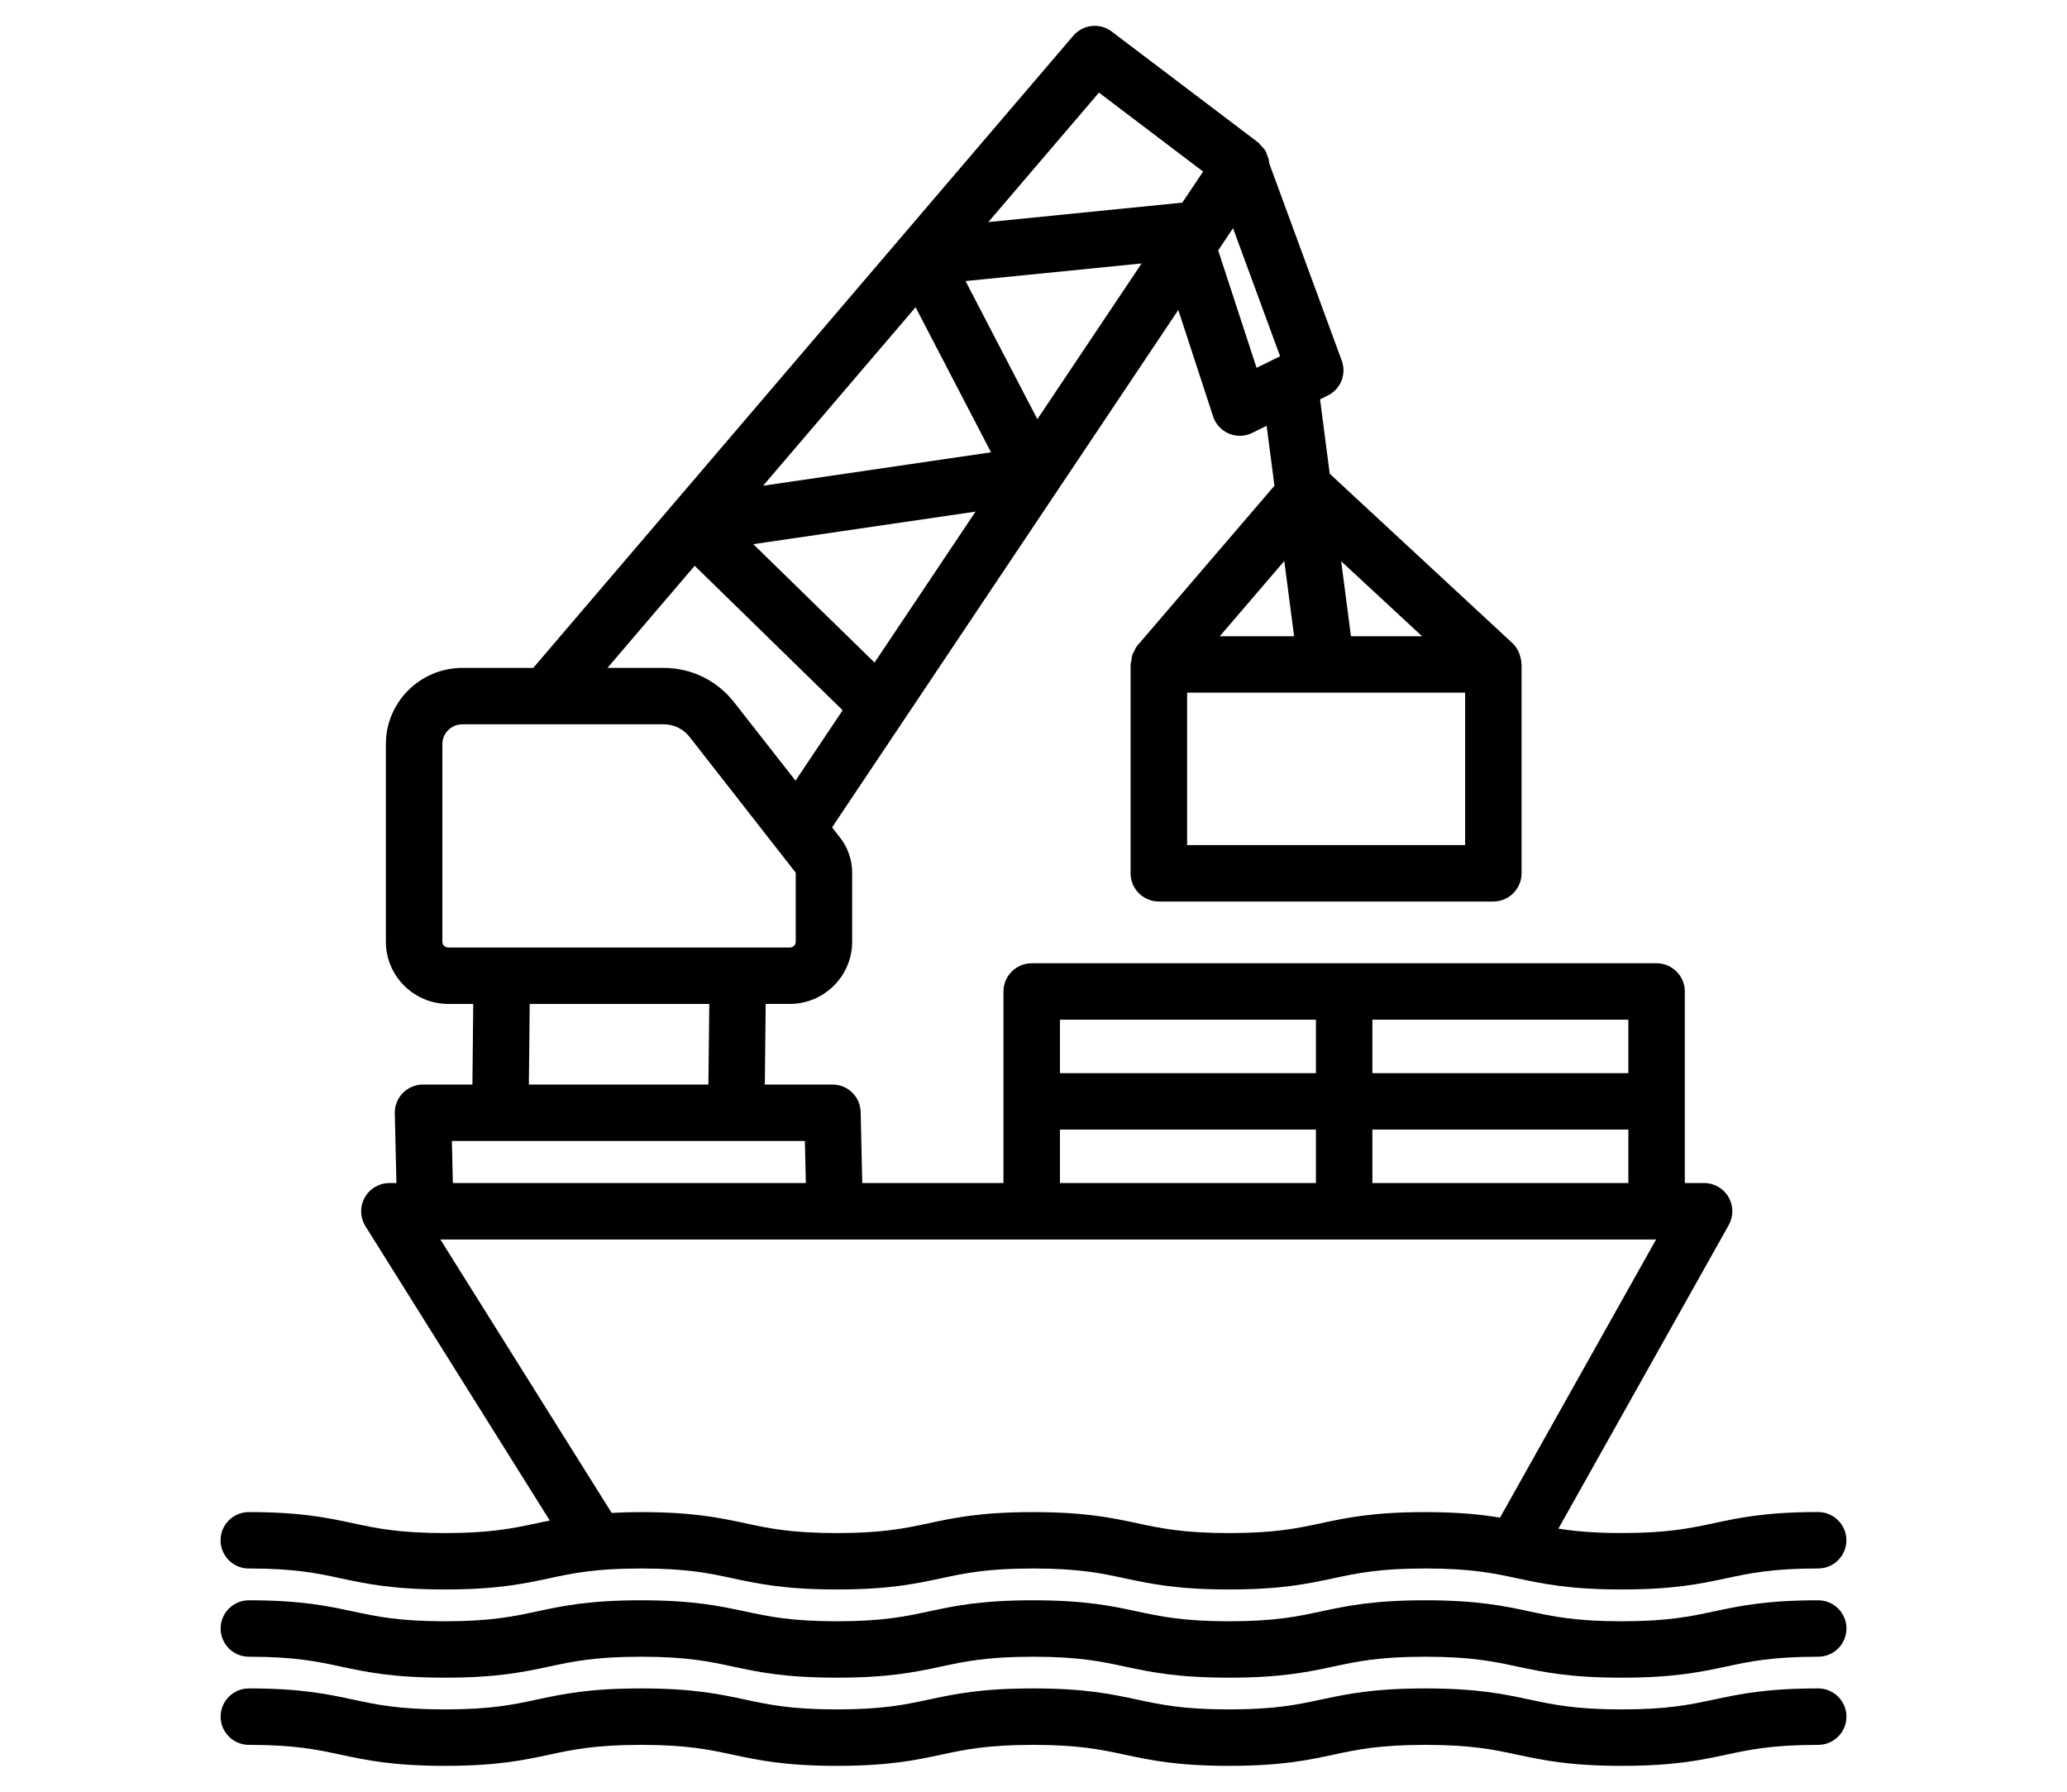
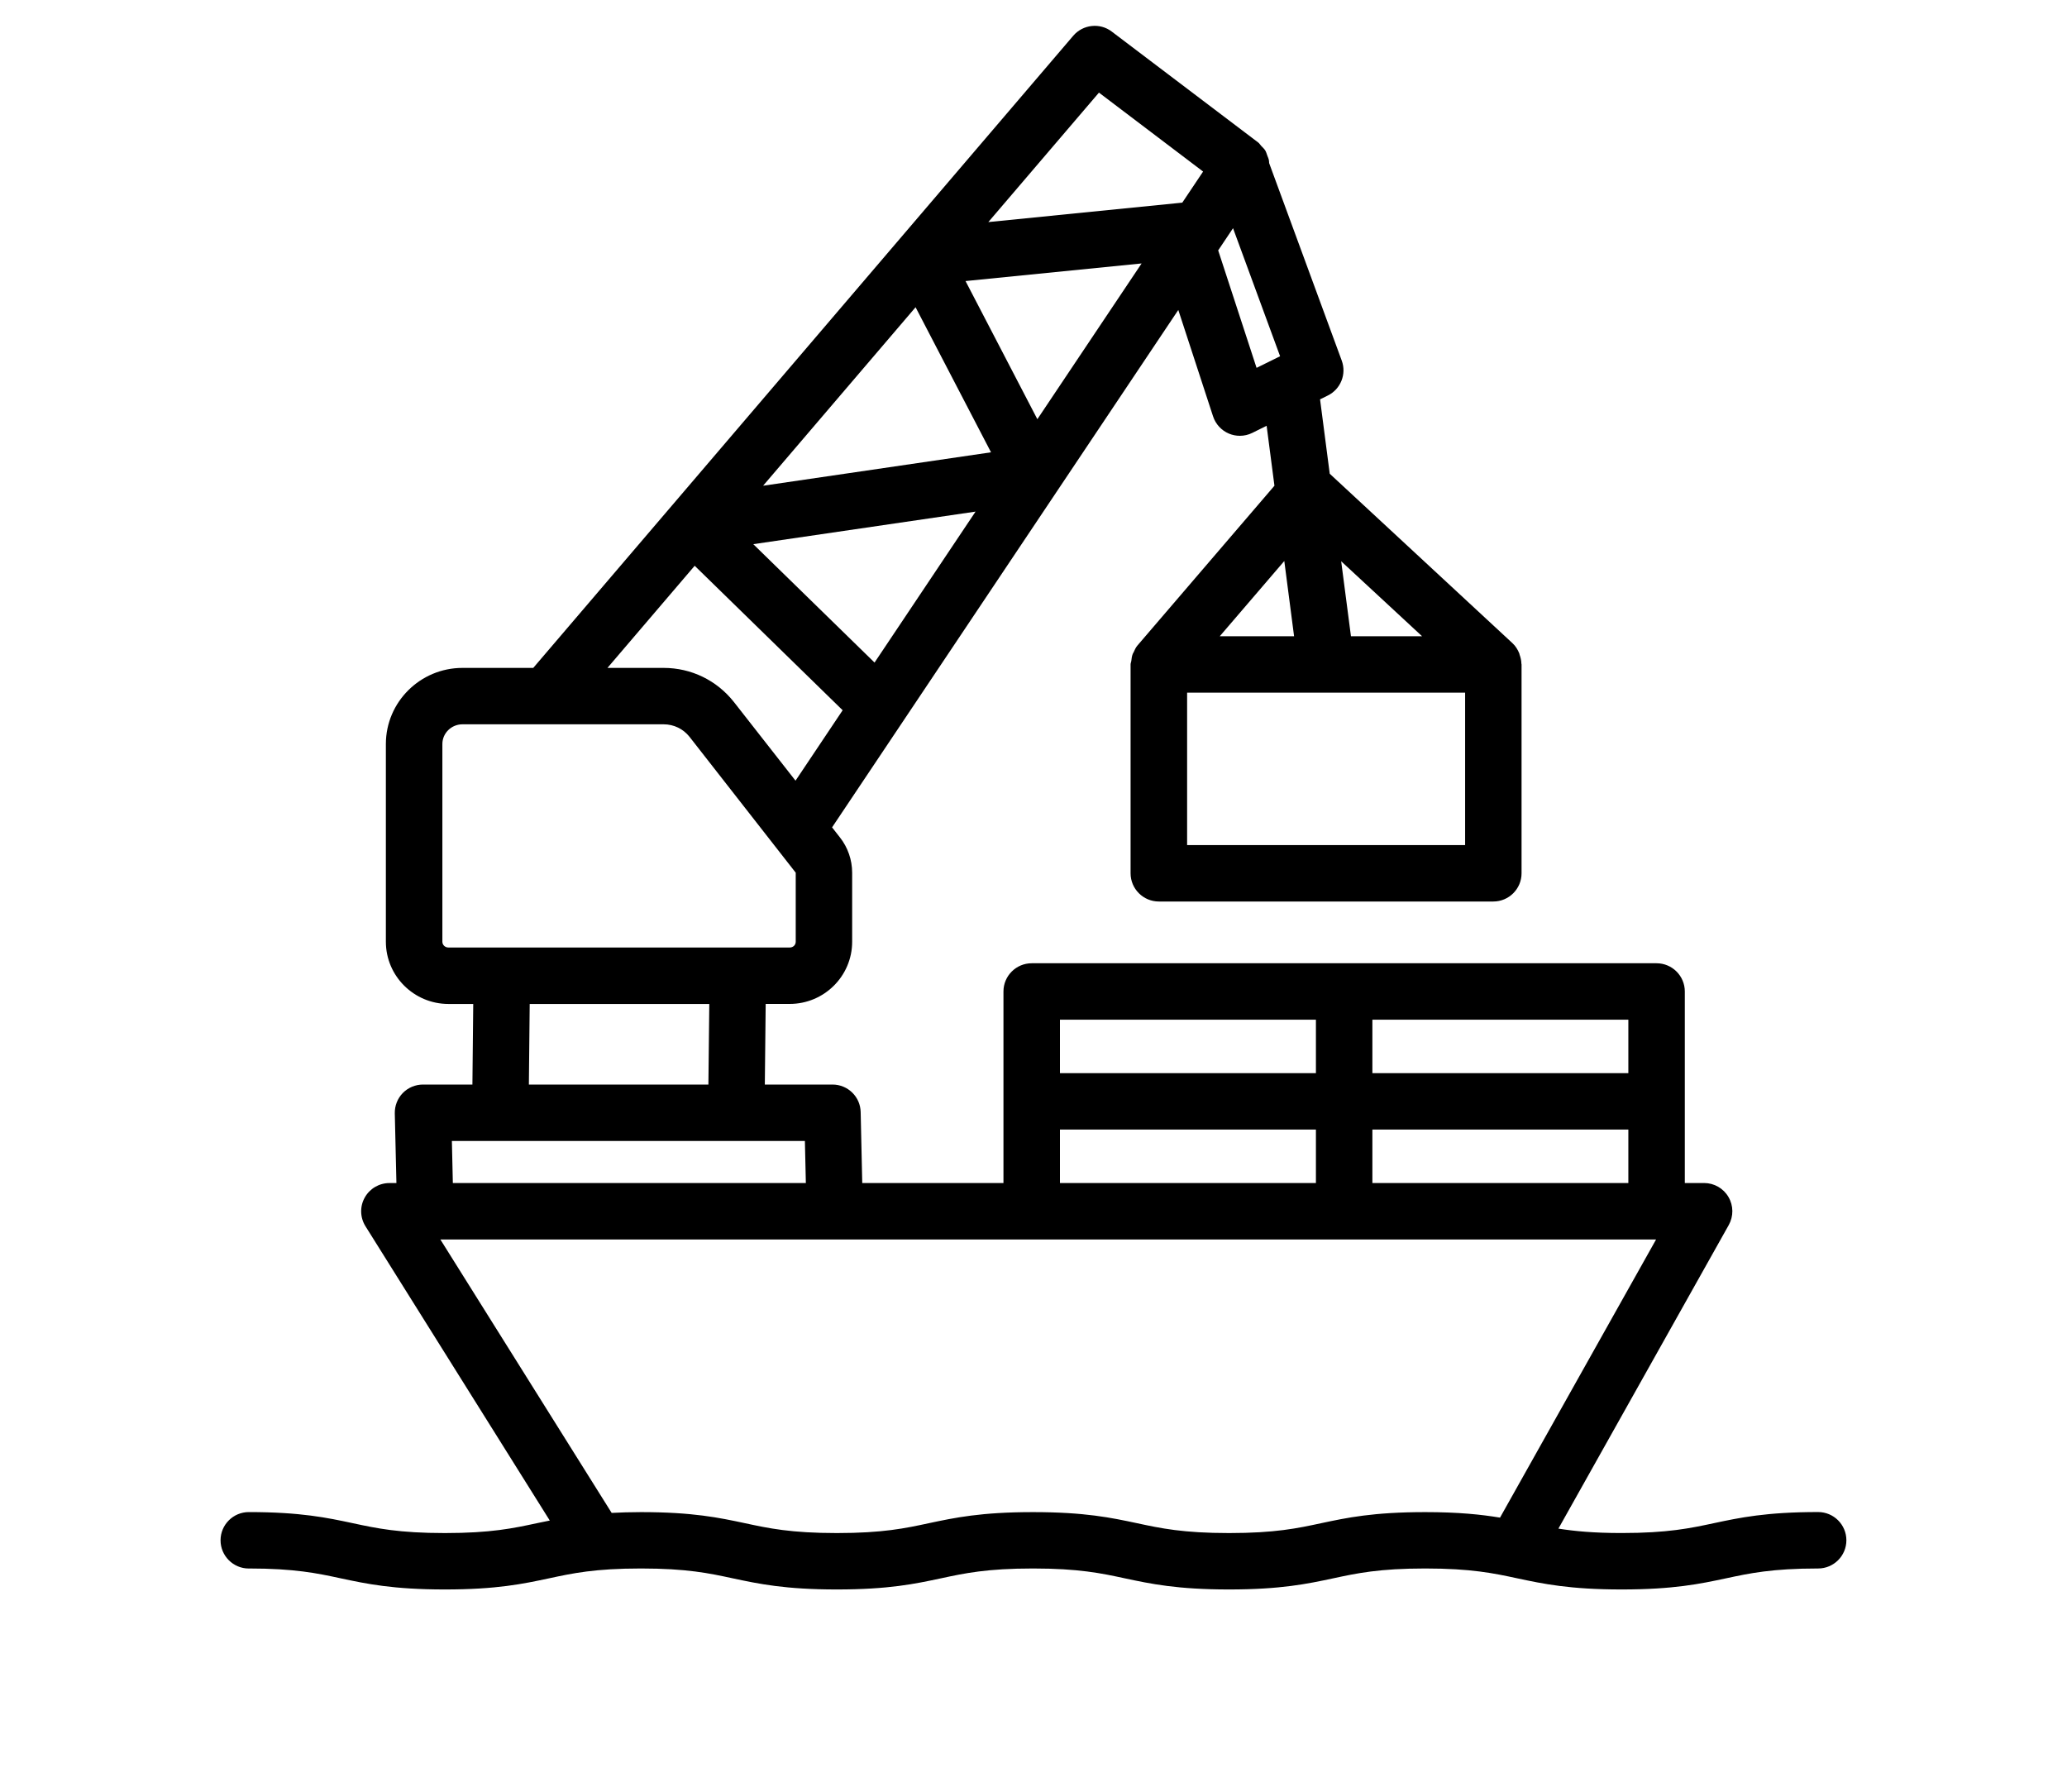
<svg xmlns="http://www.w3.org/2000/svg" width="60" height="52" viewBox="0 0 60 52" fill="none">
  <path d="M7.222 45.521C8.558 45.521 9.208 45.66 9.896 45.808C10.638 45.966 11.405 46.13 12.915 46.13C14.424 46.13 15.19 45.966 15.932 45.808C16.62 45.66 17.269 45.521 18.605 45.521C19.941 45.521 20.588 45.66 21.276 45.808C22.018 45.966 22.783 46.13 24.291 46.13C25.801 46.13 26.567 45.966 27.308 45.808C27.996 45.66 28.646 45.521 29.983 45.521C31.319 45.521 31.969 45.66 32.657 45.808C33.399 45.966 34.166 46.13 35.676 46.13C37.185 46.13 37.953 45.966 38.695 45.808C39.383 45.66 40.032 45.521 41.37 45.521C42.709 45.521 43.361 45.66 44.049 45.808C44.793 45.966 45.561 46.13 47.072 46.13C48.586 46.13 49.354 45.966 50.097 45.808C50.787 45.66 51.437 45.521 52.776 45.521C53.228 45.521 53.596 45.154 53.596 44.702C53.596 44.25 53.228 43.883 52.776 43.883C51.265 43.883 50.497 44.047 49.755 44.205C49.063 44.353 48.412 44.492 47.072 44.492C46.257 44.492 45.707 44.438 45.237 44.364L50.181 35.554C50.323 35.3 50.321 34.99 50.173 34.739C50.027 34.488 49.757 34.334 49.467 34.334H48.906V28.775C48.906 28.323 48.538 27.956 48.086 27.956L39.017 27.956H29.948C29.496 27.956 29.128 28.323 29.128 28.775V34.335H25.029L24.983 32.276C24.975 31.831 24.611 31.476 24.165 31.476H22.201L22.226 29.136H22.923C23.923 29.136 24.736 28.327 24.736 27.332V25.328C24.736 24.958 24.611 24.595 24.383 24.306L24.153 24.012L34.203 8.996L35.212 12.083C35.286 12.309 35.454 12.492 35.672 12.584C35.774 12.627 35.882 12.648 35.99 12.648C36.114 12.648 36.238 12.62 36.352 12.563L36.767 12.357L36.994 14.097L33.017 18.734C32.966 18.793 32.938 18.862 32.907 18.929C32.899 18.946 32.888 18.959 32.881 18.977C32.855 19.044 32.846 19.112 32.839 19.183C32.834 19.217 32.818 19.248 32.818 19.284V25.345C32.818 25.797 33.187 26.164 33.638 26.164H43.347C43.799 26.164 44.167 25.797 44.167 25.345V19.284C44.167 19.274 44.162 19.266 44.162 19.257C44.161 19.167 44.139 19.081 44.109 18.996C44.105 18.985 44.106 18.973 44.101 18.963C44.057 18.854 43.995 18.751 43.903 18.666L38.599 13.749L38.318 11.59L38.541 11.48C38.916 11.296 39.093 10.857 38.947 10.464L36.84 4.733C36.838 4.707 36.839 4.682 36.834 4.656C36.826 4.605 36.803 4.559 36.785 4.51C36.766 4.46 36.754 4.41 36.726 4.365C36.696 4.316 36.652 4.279 36.612 4.236C36.581 4.204 36.561 4.166 36.526 4.138L32.27 0.915C31.93 0.656 31.437 0.707 31.155 1.036L15.479 19.384H13.424C12.199 19.384 11.201 20.375 11.201 21.593V27.332C11.201 28.327 12.017 29.137 13.017 29.137H13.737L13.713 31.476H12.279C12.059 31.476 11.847 31.564 11.693 31.721C11.539 31.879 11.455 32.092 11.46 32.313L11.507 34.335H11.303C11.005 34.335 10.731 34.497 10.587 34.757C10.441 35.018 10.451 35.336 10.609 35.589L15.959 44.13C15.835 44.155 15.708 44.181 15.587 44.206C14.899 44.354 14.25 44.493 12.914 44.493C11.576 44.493 10.926 44.354 10.239 44.206C9.497 44.048 8.731 43.884 7.222 43.884C6.77 43.884 6.402 44.251 6.402 44.703C6.402 45.155 6.77 45.522 7.222 45.522L7.222 45.521ZM41.279 18.465H39.215L38.931 16.289L41.279 18.465ZM42.529 20.103V24.527H34.459V20.103H42.529ZM37.564 18.465H35.407L37.28 16.282L37.564 18.465ZM35.792 6.623L37.158 10.339L36.475 10.676L35.361 7.267L35.792 6.623ZM39.837 29.594H47.267V31.145H39.837V29.594ZM39.837 32.783H47.267V34.334H39.837V32.783ZM30.768 29.594H38.198V31.145H30.768V29.594ZM30.768 32.783H38.198V34.334H30.768V32.783ZM31.9 2.688L34.923 4.979L34.319 5.881L28.689 6.445L31.9 2.688ZM33.138 7.646L30.112 12.166L28.027 8.157L33.138 7.646ZM26.577 8.917L28.767 13.127L22.151 14.097L26.577 8.917ZM28.318 14.848L25.386 19.229L21.866 15.793L28.318 14.848ZM20.165 16.42L24.46 20.613L23.092 22.657L21.303 20.373C20.807 19.745 20.065 19.384 19.264 19.384H17.633L20.165 16.42ZM13.017 27.499C12.919 27.499 12.841 27.424 12.841 27.332V21.593C12.841 21.278 13.103 21.021 13.425 21.021H19.263C19.559 21.021 19.833 21.154 20.015 21.384L23.098 25.328V27.332C23.098 27.426 23.022 27.499 22.924 27.499H14.567L13.017 27.499ZM20.589 29.137L20.563 31.476H15.352L15.376 29.137H20.589ZM14.524 33.113H23.364L23.392 34.335H13.145L13.117 33.113H14.524ZM12.783 35.973H48.072L43.542 44.045C42.994 43.955 42.343 43.885 41.372 43.885C39.862 43.885 39.094 44.048 38.353 44.206C37.665 44.354 37.015 44.493 35.678 44.493C34.34 44.493 33.69 44.354 33.002 44.206C32.26 44.048 31.495 43.885 29.985 43.885C28.476 43.885 27.708 44.048 26.966 44.206C26.278 44.354 25.629 44.493 24.293 44.493C22.957 44.493 22.309 44.354 21.622 44.206C20.88 44.048 20.115 43.885 18.607 43.885C18.287 43.885 18.015 43.895 17.755 43.908L12.783 35.973Z" fill="black" />
-   <path d="M52.778 46.444C51.267 46.444 50.499 46.608 49.757 46.766C49.065 46.913 48.413 47.053 47.074 47.053C45.734 47.053 45.082 46.913 44.394 46.766C43.651 46.608 42.883 46.444 41.371 46.444C39.862 46.444 39.094 46.608 38.352 46.766C37.664 46.913 37.015 47.053 35.677 47.053C34.34 47.053 33.69 46.913 33.002 46.766C32.26 46.608 31.495 46.444 29.985 46.444C28.475 46.444 27.707 46.608 26.966 46.766C26.278 46.913 25.628 47.053 24.293 47.053C22.957 47.053 22.309 46.913 21.622 46.766C20.88 46.608 20.114 46.444 18.606 46.444C17.097 46.444 16.331 46.608 15.589 46.766C14.901 46.913 14.252 47.053 12.916 47.053C11.578 47.053 10.928 46.913 10.241 46.766C9.499 46.608 8.733 46.444 7.224 46.444C6.772 46.444 6.404 46.811 6.404 47.263C6.404 47.715 6.772 48.082 7.224 48.082C8.559 48.082 9.209 48.221 9.897 48.369C10.639 48.527 11.407 48.69 12.916 48.69C14.426 48.69 15.191 48.527 15.933 48.369C16.621 48.221 17.271 48.082 18.606 48.082C19.942 48.082 20.59 48.221 21.277 48.369C22.019 48.527 22.785 48.69 24.293 48.69C25.802 48.69 26.568 48.527 27.31 48.369C27.998 48.221 28.647 48.082 29.985 48.082C31.321 48.082 31.97 48.221 32.658 48.369C33.4 48.527 34.168 48.69 35.677 48.69C37.187 48.69 37.955 48.527 38.696 48.369C39.384 48.221 40.034 48.082 41.371 48.082C42.711 48.082 43.362 48.221 44.05 48.369C44.794 48.527 45.562 48.69 47.074 48.69C48.587 48.69 49.355 48.527 50.099 48.369C50.788 48.221 51.438 48.082 52.778 48.082C53.23 48.082 53.598 47.715 53.598 47.263C53.598 46.81 53.23 46.444 52.778 46.444Z" fill="black" />
-   <path d="M52.778 49.002C51.267 49.002 50.499 49.166 49.757 49.324C49.065 49.472 48.413 49.611 47.074 49.611C45.734 49.611 45.082 49.472 44.394 49.324C43.651 49.166 42.883 49.002 41.371 49.002C39.862 49.002 39.094 49.166 38.352 49.324C37.664 49.472 37.015 49.611 35.677 49.611C34.34 49.611 33.69 49.472 33.002 49.324C32.26 49.166 31.495 49.002 29.985 49.002C28.475 49.002 27.707 49.166 26.966 49.324C26.278 49.472 25.628 49.611 24.293 49.611C22.957 49.611 22.309 49.472 21.622 49.324C20.88 49.166 20.114 49.002 18.606 49.002C17.097 49.002 16.331 49.166 15.589 49.324C14.901 49.472 14.252 49.611 12.916 49.611C11.578 49.611 10.928 49.472 10.241 49.324C9.499 49.166 8.733 49.002 7.224 49.002C6.772 49.002 6.404 49.369 6.404 49.821C6.404 50.273 6.772 50.64 7.224 50.64C8.559 50.64 9.209 50.779 9.897 50.927C10.639 51.085 11.407 51.249 12.916 51.249C14.426 51.249 15.191 51.085 15.933 50.927C16.621 50.779 17.271 50.64 18.606 50.64C19.942 50.64 20.59 50.779 21.277 50.927C22.019 51.085 22.785 51.249 24.293 51.249C25.802 51.249 26.568 51.085 27.31 50.927C27.998 50.779 28.647 50.64 29.985 50.64C31.321 50.64 31.97 50.779 32.658 50.927C33.4 51.085 34.168 51.249 35.677 51.249C37.187 51.249 37.955 51.085 38.696 50.927C39.384 50.779 40.034 50.64 41.371 50.64C42.711 50.64 43.362 50.779 44.05 50.927C44.794 51.085 45.562 51.249 47.074 51.249C48.587 51.249 49.355 51.085 50.099 50.927C50.788 50.779 51.438 50.64 52.778 50.64C53.23 50.64 53.598 50.273 53.598 49.821C53.598 49.369 53.23 49.002 52.778 49.002Z" fill="black" />
</svg>